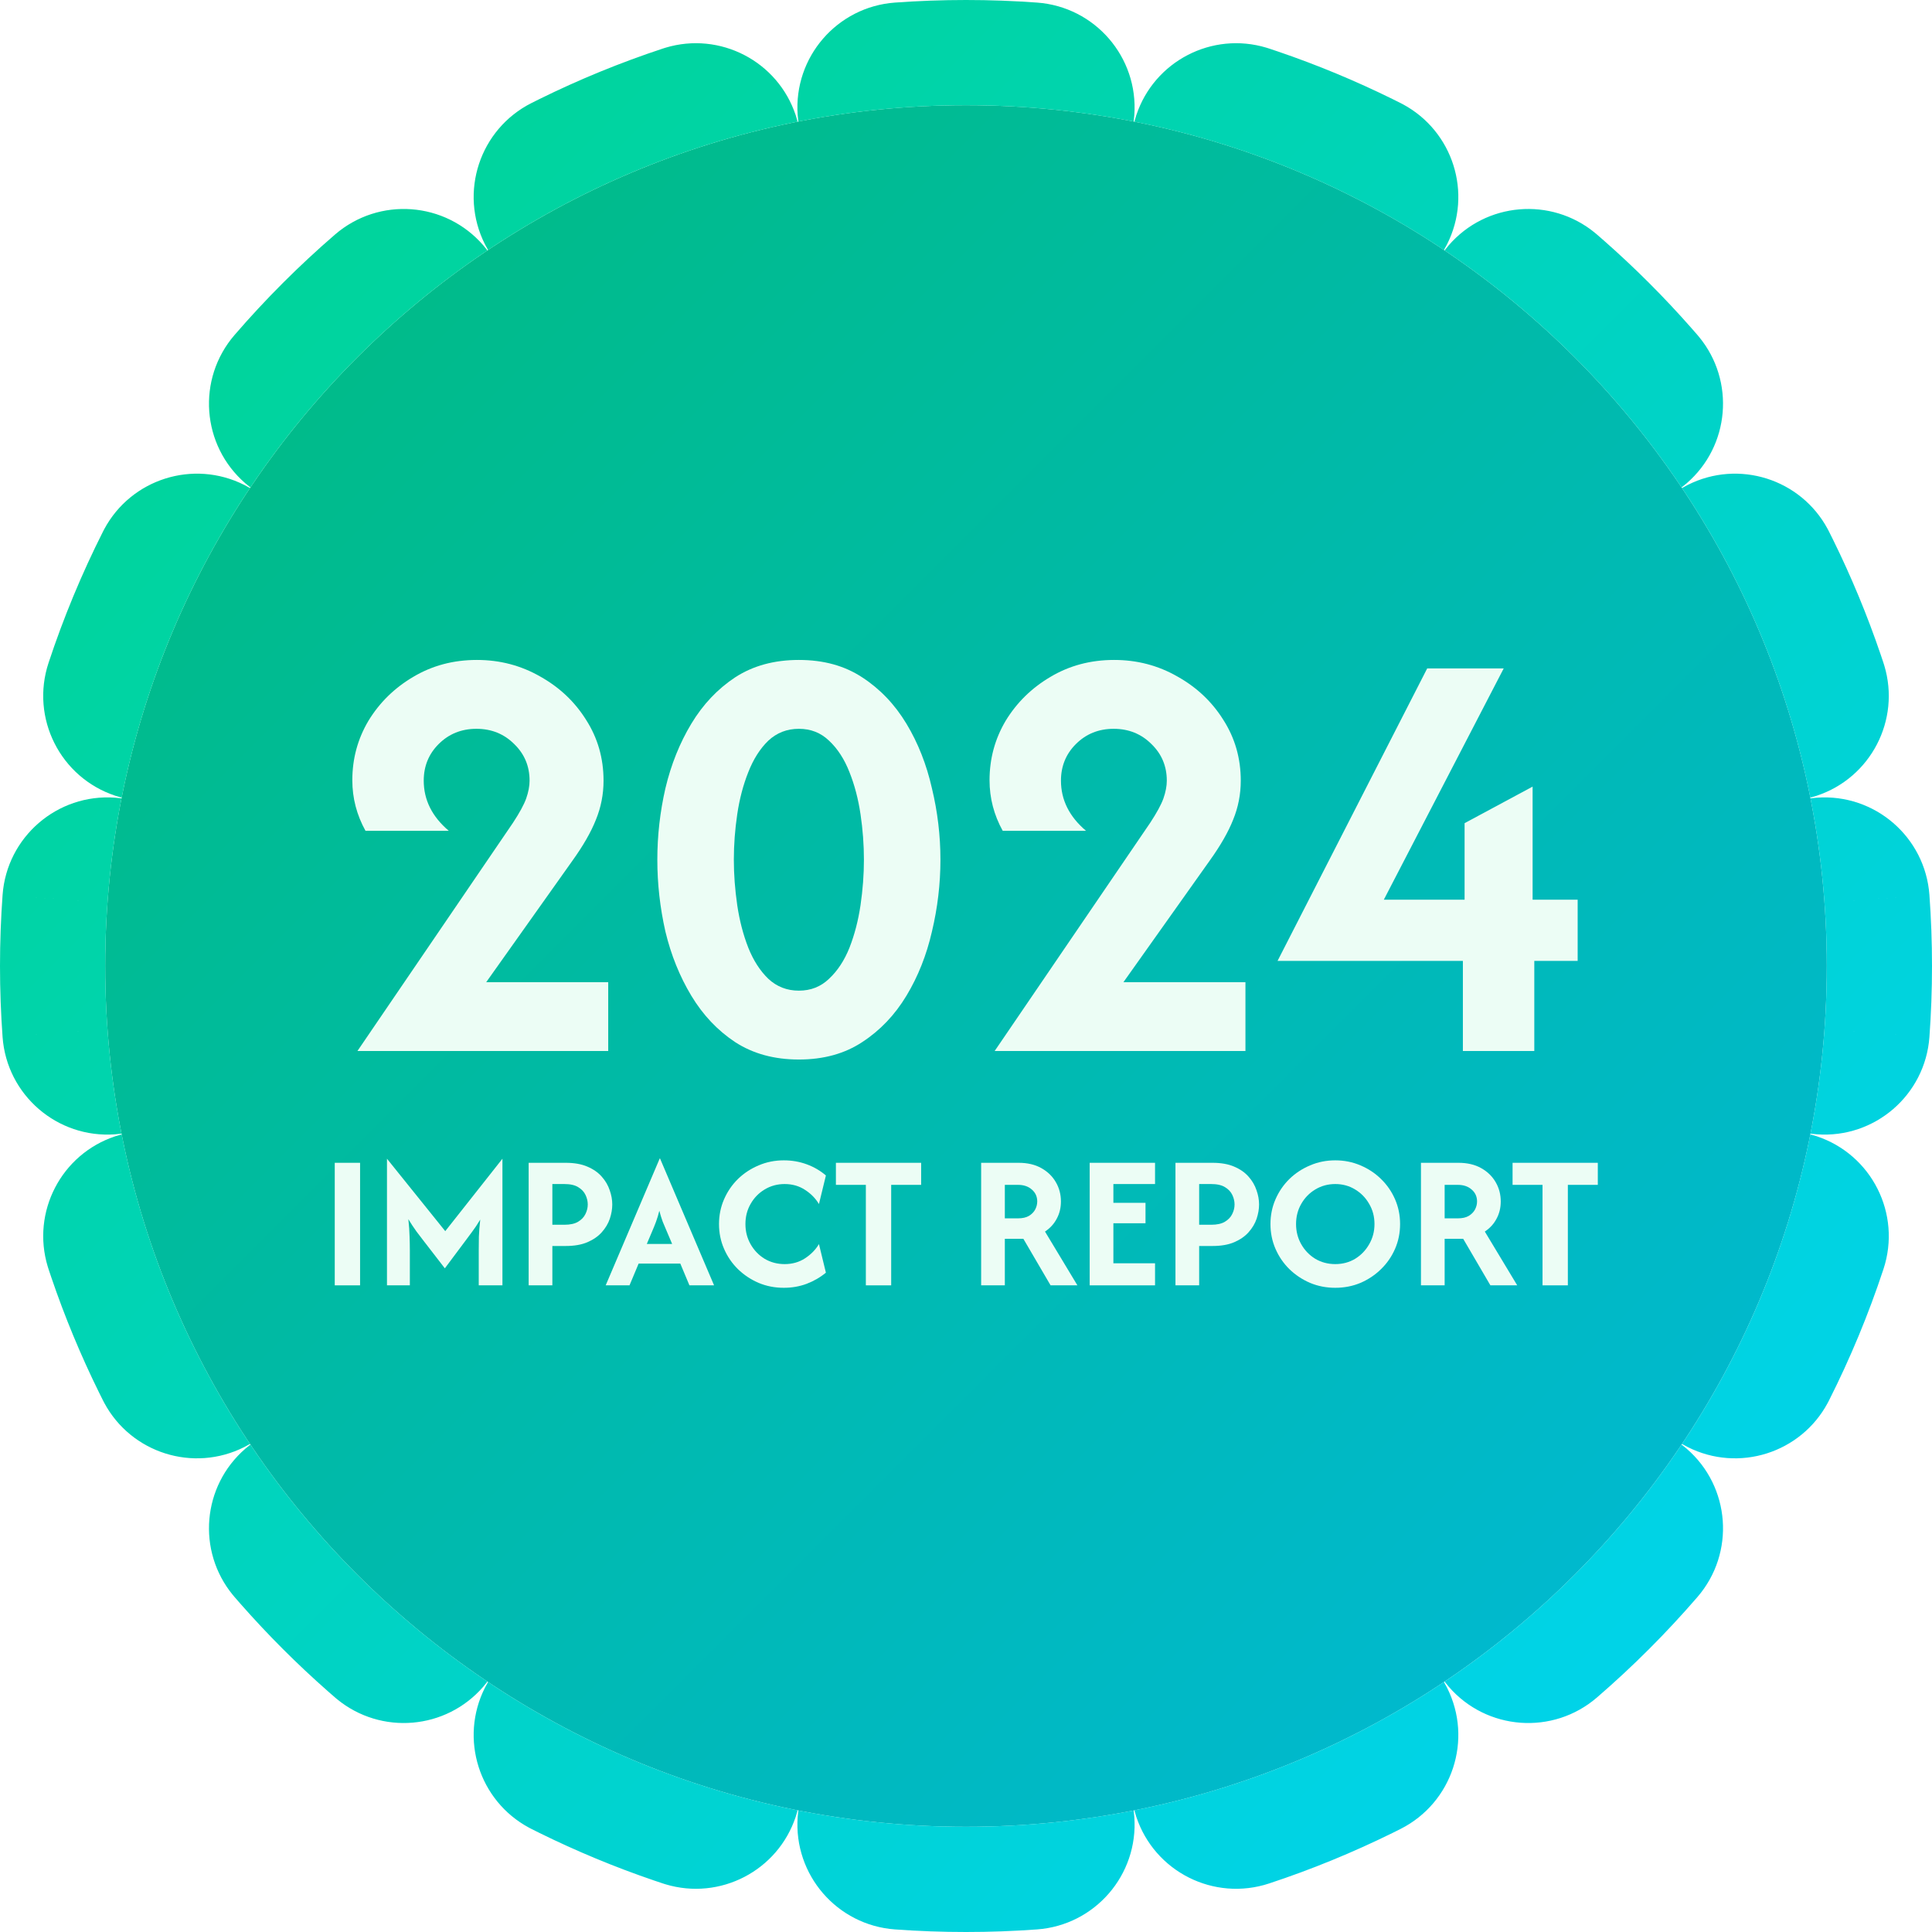
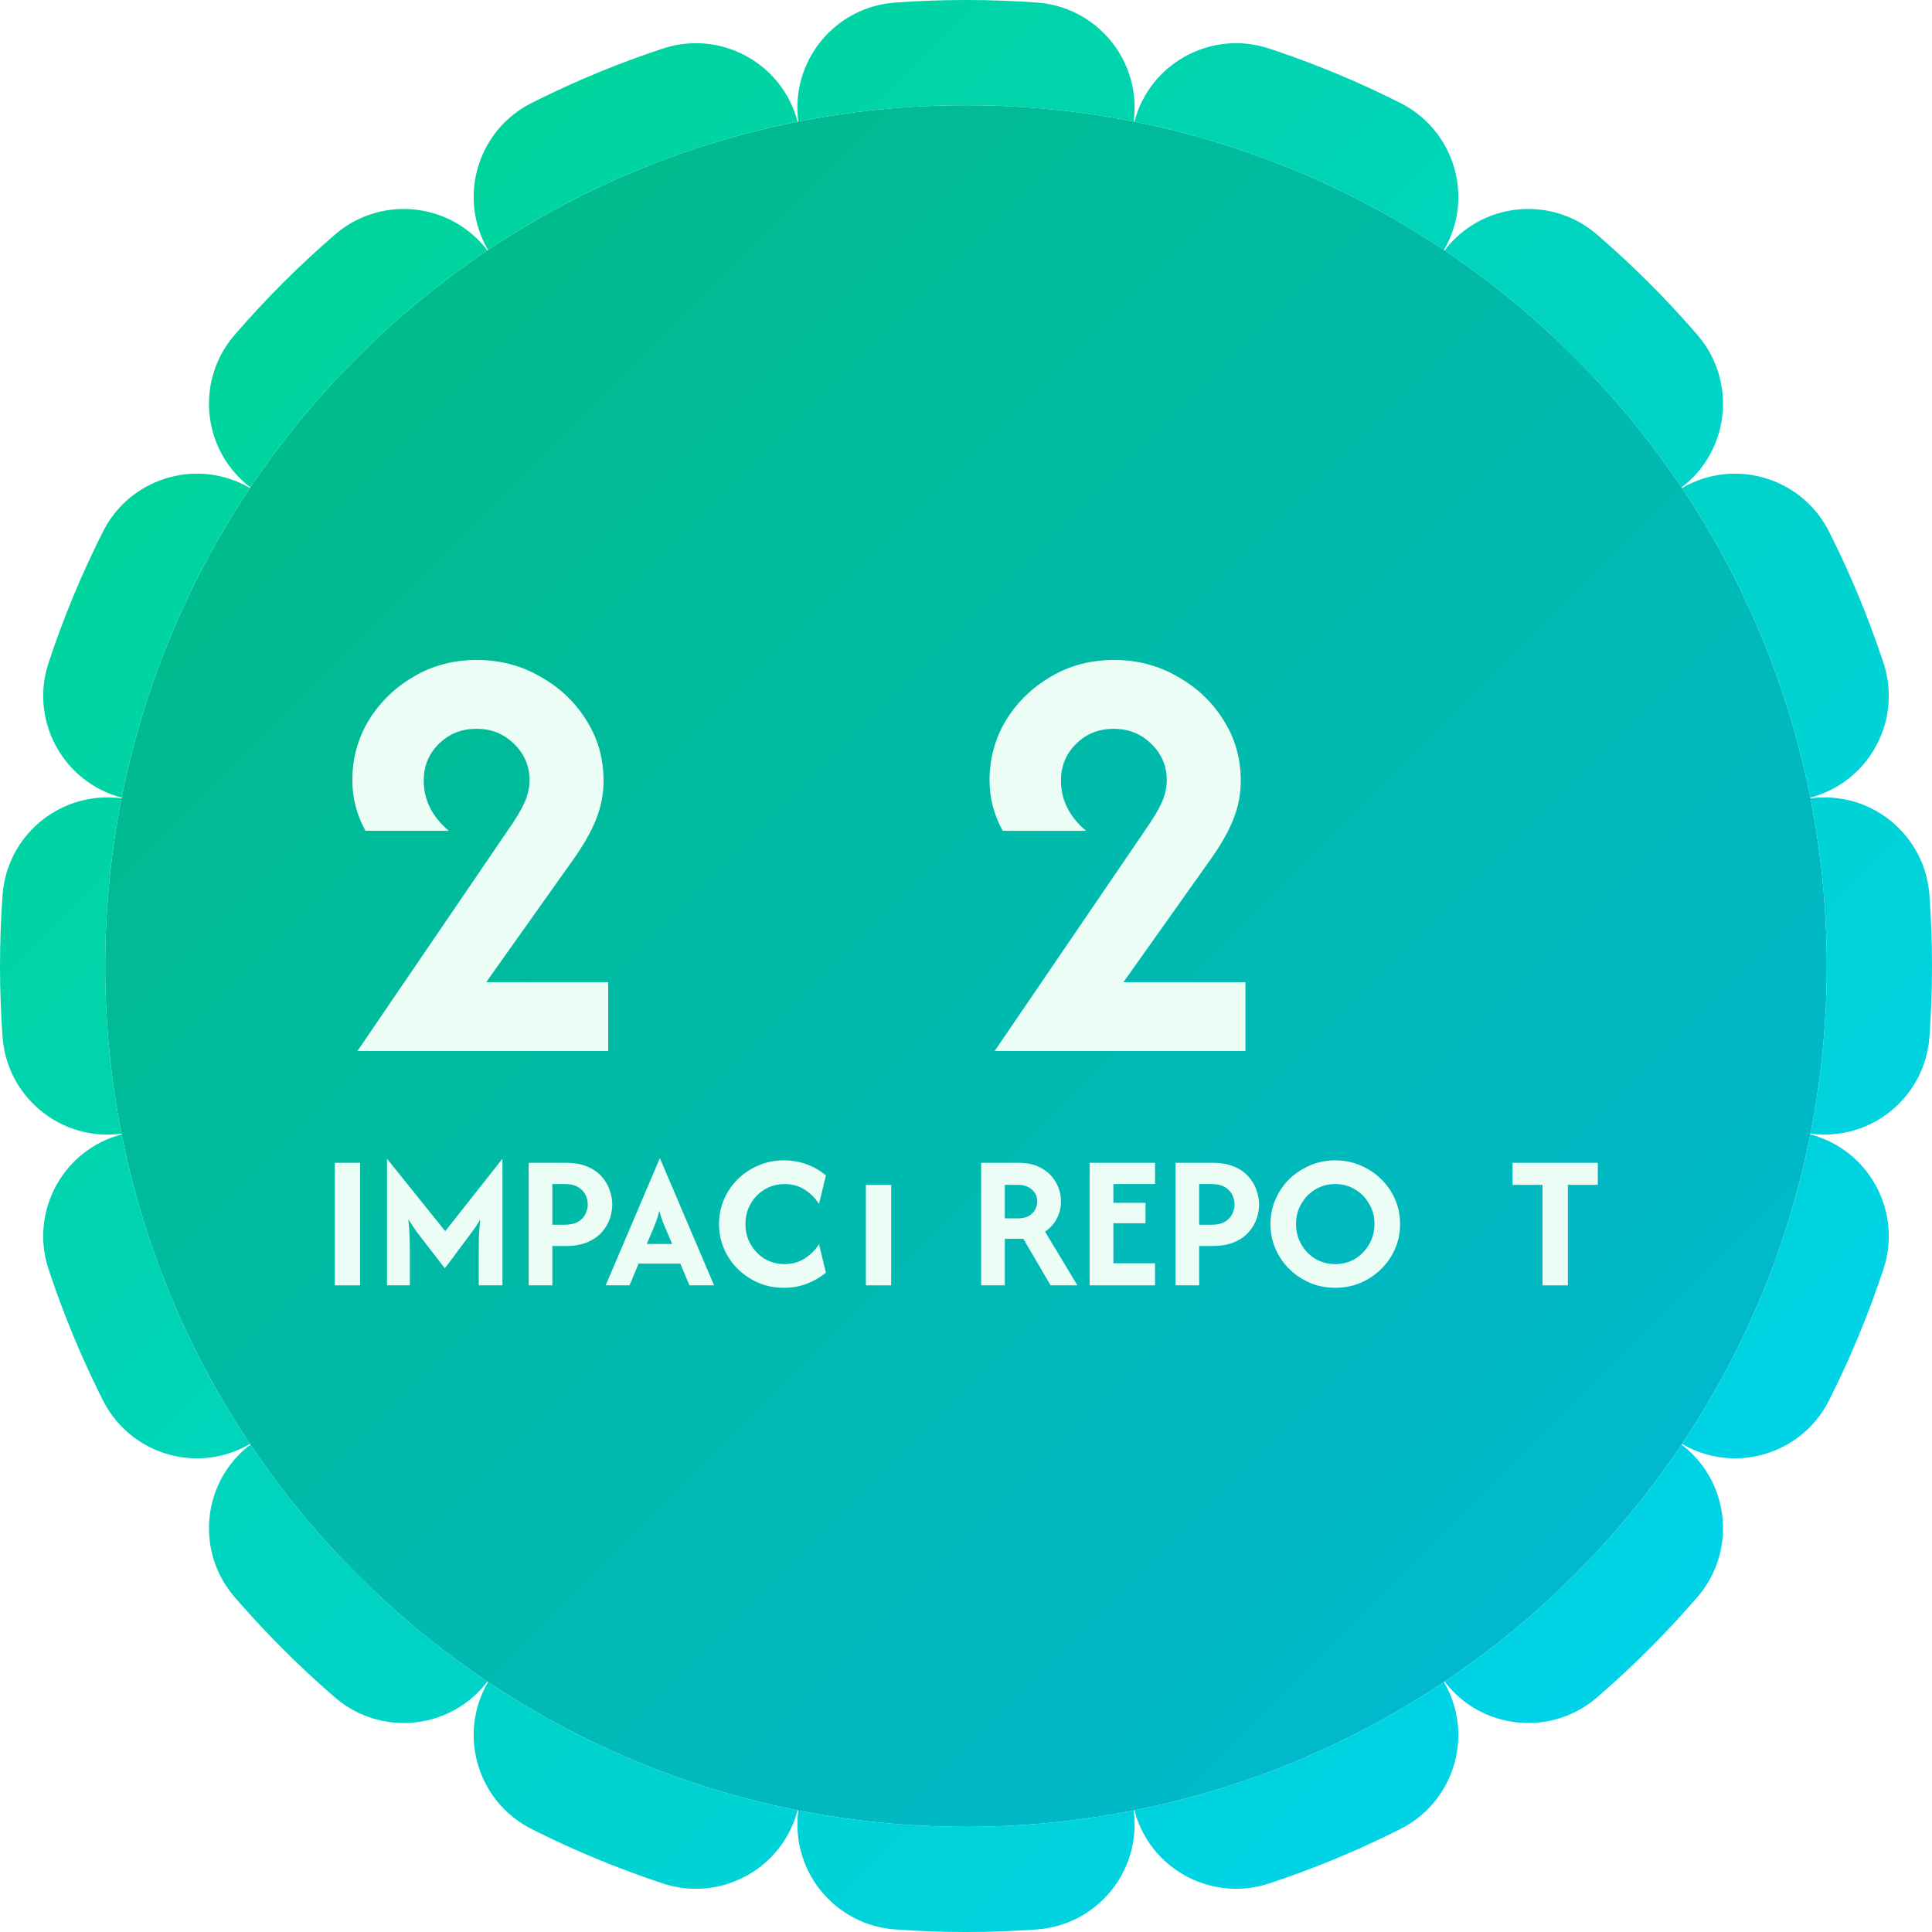
<svg xmlns="http://www.w3.org/2000/svg" width="404" height="404" viewBox="0 0 404 404" fill="none">
  <path d="M382 202C382 301.411 301.411 382 202 382C102.589 382 22 301.411 22 202C22 102.589 102.589 22 202 22C301.411 22 382 102.589 382 202Z" fill="url(#paint0_linear_19_91)" />
  <path d="M215.255 381.52L216.853 403.461C211.945 403.818 206.992 404 202 404C197.008 404 192.055 403.818 187.147 403.461L188.745 381.52V381.517C193.122 381.835 197.542 382 202 382C206.458 382 210.877 381.835 215.254 381.517L215.255 381.52ZM166.941 378.584C174.067 379.991 181.344 380.978 188.745 381.517L187.147 403.461C175.029 402.579 165.921 392.04 166.803 379.922C166.836 379.472 166.882 379.026 166.941 378.584ZM237.058 378.584C237.117 379.026 237.164 379.472 237.197 379.922C238.079 392.04 228.971 402.579 216.853 403.461L215.254 381.517C222.655 380.978 229.932 379.991 237.058 378.584ZM102.055 351.722C121.33 364.614 143.233 373.882 166.792 378.554C166.677 378.989 166.55 379.424 166.407 379.857C162.657 391.215 150.543 397.463 139.16 394.021L138.618 393.851L136.843 393.255C128.573 390.438 120.546 387.101 112.801 383.283L111.146 382.458L110.642 382.196C100.163 376.574 96.023 363.587 101.409 352.908C101.613 352.503 101.829 352.108 102.055 351.722ZM301.944 351.722C302.17 352.108 302.387 352.503 302.591 352.908C308.062 363.757 303.703 376.987 292.854 382.458L291.199 383.283C282.901 387.373 274.279 390.913 265.382 393.851C253.844 397.66 241.403 391.395 237.593 379.857C237.45 379.424 237.322 378.989 237.207 378.554C260.766 373.882 282.669 364.614 301.944 351.722ZM52.364 302.075C65.484 321.654 82.345 338.514 101.924 351.635C101.654 351.988 101.374 352.337 101.08 352.678C93.264 361.731 79.68 362.859 70.485 355.318L70.051 354.953L68.649 353.731C62.137 348.004 55.996 341.863 50.269 335.351L49.047 333.949L48.682 333.515C41.141 324.32 42.269 310.736 51.322 302.92C51.663 302.626 52.011 302.345 52.364 302.075ZM351.635 302.075C351.988 302.345 352.337 302.626 352.678 302.92C361.874 310.86 362.893 324.752 354.953 333.949C348.475 341.453 341.453 348.475 333.949 354.953C324.752 362.893 310.86 361.874 302.92 352.678C302.626 352.337 302.345 351.988 302.075 351.635C321.654 338.514 338.514 321.654 351.635 302.075ZM25.445 237.207C30.117 260.766 39.385 282.669 52.277 301.944C51.891 302.17 51.496 302.387 51.092 302.591C40.413 307.977 27.426 303.837 21.804 293.358L21.542 292.854L20.717 291.199C16.899 283.454 13.562 275.427 10.745 267.157L10.149 265.382L9.979 264.84C6.537 253.457 12.785 241.343 24.143 237.593C24.576 237.45 25.01 237.322 25.445 237.207ZM378.554 237.207C378.989 237.322 379.424 237.45 379.857 237.593C391.395 241.403 397.66 253.844 393.851 265.382C390.717 274.872 386.899 284.049 382.458 292.854L382.196 293.358C376.574 303.837 363.587 307.977 352.908 302.591C352.503 302.387 352.108 302.17 351.722 301.944C364.614 282.669 373.882 260.766 378.554 237.207ZM22.482 215.255C23.021 222.656 24.008 229.932 25.415 237.058C24.974 237.117 24.528 237.165 24.078 237.197C11.96 238.079 1.421 228.971 0.539 216.853L11.511 216.054L22.482 215.255ZM392.49 216.054L403.461 216.853C402.579 228.971 392.04 238.079 379.922 237.197C379.472 237.164 379.026 237.117 378.584 237.058C379.991 229.932 380.978 222.656 381.517 215.255L392.49 216.054ZM22 202C22 206.458 22.164 210.878 22.482 215.255H22.48L0.539 216.853C0.182 211.945 0 206.992 0 202C0 197.008 0.182 192.055 0.539 187.147L22.48 188.745H22.482C22.164 193.122 22 197.542 22 202ZM382 202C382 197.542 381.835 193.122 381.517 188.745H381.52L403.461 187.147C403.818 192.055 404 197.008 404 202C404 206.992 403.818 211.945 403.461 216.853L381.52 215.255H381.517C381.835 210.878 382 206.458 382 202ZM0.539 187.147C1.421 175.029 11.96 165.921 24.078 166.803C24.528 166.835 24.974 166.882 25.415 166.941C24.008 174.067 23.021 181.344 22.482 188.745L11.51 187.946L11.511 187.945L0.539 187.147ZM379.922 166.803C392.04 165.921 402.579 175.029 403.461 187.147L392.489 187.945L392.49 187.946L381.517 188.745C380.978 181.344 379.991 174.067 378.584 166.941C379.026 166.882 379.472 166.836 379.922 166.803ZM21.804 110.642C27.426 100.163 40.413 96.023 51.092 101.409C51.496 101.613 51.891 101.83 52.277 102.055C39.385 121.33 30.117 143.233 25.445 166.792C25.01 166.677 24.576 166.55 24.143 166.407C12.605 162.597 6.34 150.156 10.149 138.618C13.283 129.128 17.101 119.951 21.542 111.146L21.804 110.642ZM352.908 101.409C363.587 96.023 376.574 100.163 382.196 110.642L382.458 111.146L383.283 112.801C387.101 120.546 390.438 128.573 393.255 136.843L393.851 138.618L394.021 139.16C397.463 150.543 391.215 162.657 379.857 166.407C379.424 166.55 378.989 166.677 378.554 166.792C373.882 143.233 364.614 121.33 351.722 102.055C352.108 101.829 352.503 101.613 352.908 101.409ZM70.051 49.047C79.248 41.107 93.14 42.126 101.08 51.322C101.374 51.663 101.654 52.011 101.924 52.364C82.345 65.484 65.484 82.345 52.364 101.924C52.011 101.654 51.663 101.374 51.322 101.08C42.126 93.14 41.107 79.248 49.047 70.051C55.525 62.547 62.547 55.525 70.051 49.047ZM302.92 51.322C310.736 42.269 324.32 41.141 333.515 48.682L333.949 49.047L335.351 50.269C341.863 55.996 348.004 62.137 353.731 68.649L354.953 70.051L355.318 70.485C362.859 79.68 361.731 93.264 352.678 101.08C352.337 101.374 351.988 101.654 351.635 101.924C338.514 82.345 321.654 65.484 302.075 52.364C302.345 52.011 302.626 51.663 302.92 51.322ZM139.16 9.979C150.543 6.537 162.657 12.785 166.407 24.143C166.55 24.576 166.677 25.01 166.792 25.445C143.233 30.117 121.33 39.385 102.055 52.277C101.83 51.891 101.613 51.496 101.409 51.092C95.938 40.243 100.297 27.014 111.146 21.542L112.801 20.717C121.099 16.627 129.721 13.087 138.618 10.149L139.16 9.979ZM237.593 24.143C241.343 12.785 253.457 6.537 264.84 9.979L265.382 10.149L267.157 10.745C275.427 13.562 283.454 16.899 291.199 20.717L292.854 21.542L293.358 21.804C303.837 27.426 307.977 40.413 302.591 51.092C302.387 51.496 302.17 51.891 301.944 52.277C282.669 39.385 260.766 30.117 237.207 25.445C237.322 25.01 237.45 24.576 237.593 24.143ZM202 0C206.992 0 211.945 0.182 216.853 0.539C228.971 1.421 238.079 11.96 237.197 24.078C237.165 24.528 237.117 24.974 237.058 25.415C229.932 24.008 222.656 23.021 215.255 22.482C210.878 22.164 206.458 22 202 22C197.542 22 193.122 22.164 188.745 22.482V22.48L187.946 11.51L188.745 22.482C181.344 23.021 174.067 24.008 166.941 25.415C166.882 24.974 166.835 24.528 166.803 24.078C165.921 11.96 175.029 1.421 187.147 0.539C192.055 0.182 197.008 0 202 0Z" fill="url(#paint1_linear_19_91)" />
  <g filter="url(#filter0_d_19_91)">
    <path d="M316.294 245.765V241.153H334.117V245.765H327.853V266.778H322.557V245.765H316.294Z" fill="#ECFDF5" />
-     <path d="M297.136 266.778V241.153H304.966C306.826 241.153 308.411 241.523 309.721 242.263C311.05 243.003 312.065 243.991 312.768 245.224C313.47 246.439 313.821 247.777 313.821 249.239C313.821 250.568 313.527 251.773 312.938 252.855C312.369 253.937 311.553 254.829 310.49 255.531L317.266 266.778H311.657L305.963 257.04H302.09V266.778H297.136ZM302.09 252.769H304.852C305.782 252.769 306.542 252.599 307.13 252.257C307.718 251.896 308.155 251.45 308.44 250.919C308.724 250.368 308.867 249.808 308.867 249.239C308.867 248.233 308.497 247.407 307.756 246.762C307.016 246.097 306.048 245.765 304.852 245.765H302.09V252.769Z" fill="#ECFDF5" />
    <path d="M279.218 267.29C277.339 267.29 275.583 266.949 273.951 266.265C272.319 265.563 270.876 264.604 269.623 263.39C268.389 262.175 267.421 260.761 266.719 259.147C266.017 257.534 265.666 255.806 265.666 253.965C265.666 252.124 266.017 250.397 266.719 248.783C267.421 247.17 268.389 245.756 269.623 244.541C270.876 243.326 272.319 242.377 273.951 241.694C275.583 240.991 277.339 240.64 279.218 240.64C281.097 240.64 282.853 240.991 284.486 241.694C286.118 242.377 287.551 243.326 288.785 244.541C290.038 245.756 291.015 247.17 291.718 248.783C292.42 250.397 292.771 252.124 292.771 253.965C292.771 255.806 292.42 257.534 291.718 259.147C291.015 260.761 290.038 262.175 288.785 263.39C287.551 264.604 286.118 265.563 284.486 266.265C282.853 266.949 281.097 267.29 279.218 267.29ZM279.218 262.336C280.756 262.336 282.141 261.966 283.375 261.226C284.609 260.466 285.587 259.451 286.308 258.179C287.048 256.907 287.418 255.503 287.418 253.965C287.418 252.409 287.048 251.004 286.308 249.751C285.587 248.48 284.609 247.474 283.375 246.733C282.141 245.974 280.756 245.594 279.218 245.594C277.681 245.594 276.286 245.974 275.033 246.733C273.799 247.474 272.822 248.48 272.1 249.751C271.379 251.004 271.018 252.409 271.018 253.965C271.018 255.503 271.379 256.907 272.1 258.179C272.822 259.451 273.799 260.466 275.033 261.226C276.286 261.966 277.681 262.336 279.218 262.336Z" fill="#ECFDF5" />
    <path d="M245.801 266.778V241.153H253.545C255.33 241.153 256.839 241.419 258.072 241.95C259.325 242.481 260.331 243.184 261.09 244.057C261.85 244.911 262.4 245.851 262.742 246.876C263.102 247.882 263.283 248.878 263.283 249.865C263.283 250.833 263.112 251.83 262.77 252.855C262.429 253.861 261.869 254.8 261.09 255.674C260.331 256.528 259.335 257.221 258.101 257.752C256.867 258.284 255.349 258.549 253.545 258.549H250.755V266.778H245.801ZM250.755 254.108H253.261C254.475 254.108 255.434 253.899 256.136 253.481C256.858 253.045 257.37 252.504 257.674 251.858C257.996 251.213 258.158 250.549 258.158 249.865C258.158 249.201 258.006 248.546 257.702 247.901C257.399 247.236 256.886 246.686 256.165 246.249C255.462 245.813 254.494 245.594 253.261 245.594H250.755V254.108Z" fill="#ECFDF5" />
    <path d="M227.863 266.778V241.153H241.53V245.594H232.818V249.524H239.537V253.794H232.818V262.165H241.53V266.778H227.863Z" fill="#ECFDF5" />
    <path d="M205.167 266.778V241.153H212.996C214.857 241.153 216.442 241.523 217.751 242.263C219.08 243.003 220.095 243.991 220.798 245.224C221.5 246.439 221.851 247.777 221.851 249.239C221.851 250.568 221.557 251.773 220.969 252.855C220.399 253.937 219.583 254.829 218.52 255.531L225.296 266.778H219.687L213.993 257.04H210.121V266.778H205.167ZM210.121 252.769H212.883C213.813 252.769 214.572 252.599 215.16 252.257C215.749 251.896 216.185 251.45 216.47 250.919C216.755 250.368 216.897 249.808 216.897 249.239C216.897 248.233 216.527 247.407 215.787 246.762C215.046 246.097 214.078 245.765 212.883 245.765H210.121V252.769Z" fill="#ECFDF5" />
-     <path d="M174.796 245.765V241.153H192.619V245.765H186.355V266.778H181.059V245.765H174.796Z" fill="#ECFDF5" />
+     <path d="M174.796 245.765V241.153V245.765H186.355V266.778H181.059V245.765H174.796Z" fill="#ECFDF5" />
    <path d="M163.906 267.29C162.027 267.29 160.271 266.949 158.638 266.265C157.006 265.563 155.563 264.604 154.311 263.39C153.077 262.175 152.109 260.761 151.407 259.147C150.704 257.534 150.353 255.806 150.353 253.965C150.353 252.124 150.704 250.397 151.407 248.783C152.109 247.17 153.077 245.756 154.311 244.541C155.563 243.326 157.006 242.377 158.638 241.694C160.271 240.991 162.027 240.64 163.906 240.64C165.595 240.64 167.19 240.916 168.689 241.466C170.189 242.016 171.527 242.795 172.704 243.801L171.252 249.78C170.549 248.603 169.581 247.616 168.348 246.819C167.114 246.003 165.69 245.594 164.077 245.594C162.539 245.594 161.144 245.974 159.891 246.733C158.657 247.474 157.68 248.48 156.959 249.751C156.237 251.004 155.877 252.409 155.877 253.965C155.877 255.503 156.237 256.907 156.959 258.179C157.68 259.451 158.657 260.466 159.891 261.226C161.144 261.966 162.539 262.336 164.077 262.336C165.671 262.336 167.085 261.938 168.319 261.14C169.572 260.324 170.549 259.328 171.252 258.151L172.704 264.13C171.508 265.117 170.16 265.895 168.661 266.465C167.18 267.015 165.595 267.29 163.906 267.29Z" fill="#ECFDF5" />
    <path d="M126.655 266.778L137.959 240.242H138.016L149.319 266.778H144.166L142.258 262.222H133.546L131.638 266.778H126.655ZM135.254 258.122H140.55L139.439 255.503C139.136 254.8 138.851 254.127 138.585 253.481C138.338 252.817 138.101 252.048 137.873 251.175C137.665 252.029 137.437 252.788 137.19 253.453C136.943 254.117 136.668 254.8 136.364 255.503L135.254 258.122Z" fill="#ECFDF5" />
    <path d="M110.549 266.778V241.153H118.293C120.078 241.153 121.587 241.419 122.82 241.95C124.073 242.481 125.079 243.184 125.838 244.057C126.598 244.911 127.148 245.851 127.49 246.876C127.851 247.882 128.031 248.878 128.031 249.865C128.031 250.833 127.86 251.83 127.518 252.855C127.177 253.861 126.617 254.8 125.838 255.674C125.079 256.528 124.083 257.221 122.849 257.752C121.615 258.284 120.097 258.549 118.293 258.549H115.503V266.778H110.549ZM115.503 254.108H118.009C119.223 254.108 120.182 253.899 120.884 253.481C121.606 253.045 122.118 252.504 122.422 251.858C122.744 251.213 122.906 250.549 122.906 249.865C122.906 249.201 122.754 248.546 122.45 247.901C122.147 247.236 121.634 246.686 120.913 246.249C120.21 245.813 119.242 245.594 118.009 245.594H115.503V254.108Z" fill="#ECFDF5" />
    <path d="M80.92 266.778V240.299L93.106 255.446L105.064 240.299V266.778H100.11V259.432C100.11 258.597 100.12 257.657 100.139 256.613C100.177 255.569 100.272 254.373 100.423 253.026C99.835 254.013 99.266 254.867 98.715 255.588C98.184 256.309 97.69 256.974 97.235 257.581L93.021 263.219L88.664 257.581C88.228 257.012 87.706 256.328 87.099 255.531C86.51 254.715 85.941 253.851 85.39 252.94C85.542 254.326 85.627 255.541 85.646 256.585C85.684 257.629 85.703 258.578 85.703 259.432V266.778H80.92Z" fill="#ECFDF5" />
    <path d="M70 266.778V241.153H75.296V266.778H70Z" fill="#ECFDF5" />
-     <path d="M305.904 217.778V198.933H267.149L298.438 137.778H314.438L289.371 186.133H306.26V170.133L320.482 162.489V186.133H329.904V198.933H320.837V217.778H305.904Z" fill="#ECFDF5" />
    <path d="M207.99 217.778L240.524 170.044C241.887 167.97 242.805 166.281 243.279 164.978C243.753 163.615 243.99 162.37 243.99 161.244C243.99 158.222 242.924 155.674 240.79 153.6C238.657 151.467 236.02 150.4 232.879 150.4C229.738 150.4 227.101 151.467 224.968 153.6C222.894 155.674 221.857 158.222 221.857 161.244C221.857 165.274 223.605 168.77 227.101 171.733H209.679C207.842 168.415 206.924 164.889 206.924 161.156C206.924 156.652 208.05 152.504 210.301 148.711C212.613 144.919 215.724 141.867 219.635 139.556C223.605 137.185 228.05 136 232.968 136C237.768 136 242.183 137.156 246.212 139.467C250.242 141.719 253.442 144.741 255.812 148.533C258.242 152.326 259.457 156.563 259.457 161.244C259.457 164.089 258.924 166.815 257.857 169.422C256.85 171.97 255.22 174.815 252.968 177.956L234.924 203.378H260.435V217.778H207.99Z" fill="#ECFDF5" />
-     <path d="M167.054 219.556C161.899 219.556 157.454 218.341 153.721 215.911C150.047 213.481 146.995 210.252 144.565 206.222C142.136 202.193 140.328 197.719 139.143 192.8C138.017 187.822 137.454 182.815 137.454 177.778C137.454 172.741 138.017 167.763 139.143 162.844C140.328 157.867 142.136 153.363 144.565 149.333C146.995 145.304 150.047 142.074 153.721 139.644C157.454 137.215 161.899 136 167.054 136C172.21 136 176.625 137.215 180.299 139.644C184.032 142.074 187.113 145.304 189.543 149.333C191.973 153.363 193.75 157.867 194.876 162.844C196.062 167.763 196.654 172.741 196.654 177.778C196.654 182.815 196.062 187.822 194.876 192.8C193.75 197.719 191.973 202.193 189.543 206.222C187.113 210.252 184.032 213.481 180.299 215.911C176.625 218.341 172.21 219.556 167.054 219.556ZM167.054 205.156C169.543 205.156 171.647 204.326 173.365 202.667C175.143 201.007 176.565 198.844 177.632 196.178C178.699 193.452 179.469 190.489 179.943 187.289C180.417 184.03 180.654 180.859 180.654 177.778C180.654 174.637 180.417 171.467 179.943 168.267C179.469 165.067 178.699 162.133 177.632 159.467C176.565 156.741 175.143 154.548 173.365 152.889C171.647 151.23 169.543 150.4 167.054 150.4C164.565 150.4 162.432 151.23 160.654 152.889C158.936 154.548 157.543 156.741 156.476 159.467C155.41 162.133 154.639 165.067 154.165 168.267C153.691 171.467 153.454 174.637 153.454 177.778C153.454 180.859 153.691 184.03 154.165 187.289C154.639 190.489 155.41 193.452 156.476 196.178C157.543 198.844 158.936 201.007 160.654 202.667C162.432 204.326 164.565 205.156 167.054 205.156Z" fill="#ECFDF5" />
    <path d="M74.74 217.778L107.274 170.044C108.637 167.97 109.555 166.281 110.029 164.978C110.503 163.615 110.74 162.37 110.74 161.244C110.74 158.222 109.674 155.674 107.54 153.6C105.407 151.467 102.77 150.4 99.629 150.4C96.488 150.4 93.851 151.467 91.718 153.6C89.644 155.674 88.607 158.222 88.607 161.244C88.607 165.274 90.355 168.77 93.851 171.733H76.429C74.592 168.415 73.674 164.889 73.674 161.156C73.674 156.652 74.799 152.504 77.051 148.711C79.362 144.919 82.474 141.867 86.385 139.556C90.355 137.185 94.799 136 99.718 136C104.518 136 108.933 137.156 112.963 139.467C116.992 141.719 120.192 144.741 122.562 148.533C124.992 152.326 126.207 156.563 126.207 161.244C126.207 164.089 125.674 166.815 124.607 169.422C123.6 171.97 121.97 174.815 119.718 177.956L101.674 203.378H127.185V217.778H74.74Z" fill="#ECFDF5" />
  </g>
  <defs>
    <filter id="filter0_d_19_91" x="67" y="135" width="270.117" height="137.29" filterUnits="userSpaceOnUse" color-interpolation-filters="sRGB">
      <feFlood flood-opacity="0" result="BackgroundImageFix" />
      <feColorMatrix in="SourceAlpha" type="matrix" values="0 0 0 0 0 0 0 0 0 0 0 0 0 0 0 0 0 0 127 0" result="hardAlpha" />
      <feOffset dy="2" />
      <feGaussianBlur stdDeviation="1.5" />
      <feComposite in2="hardAlpha" operator="out" />
      <feColorMatrix type="matrix" values="0 0 0 0 0 0 0 0 0 0 0 0 0 0 0 0 0 0 0.3 0" />
      <feBlend mode="normal" in2="BackgroundImageFix" result="effect1_dropShadow_19_91" />
      <feBlend mode="normal" in="SourceGraphic" in2="effect1_dropShadow_19_91" result="shape" />
    </filter>
    <linearGradient id="paint0_linear_19_91" x1="22" y1="22" x2="382" y2="382" gradientUnits="userSpaceOnUse">
      <stop stop-color="#00BC7D" />
      <stop offset="1" stop-color="#00B8DB" />
    </linearGradient>
    <linearGradient id="paint1_linear_19_91" x1="22" y1="22" x2="382" y2="382" gradientUnits="userSpaceOnUse">
      <stop stop-color="#00D492" />
      <stop offset="1" stop-color="#00D3F2" />
    </linearGradient>
  </defs>
</svg>